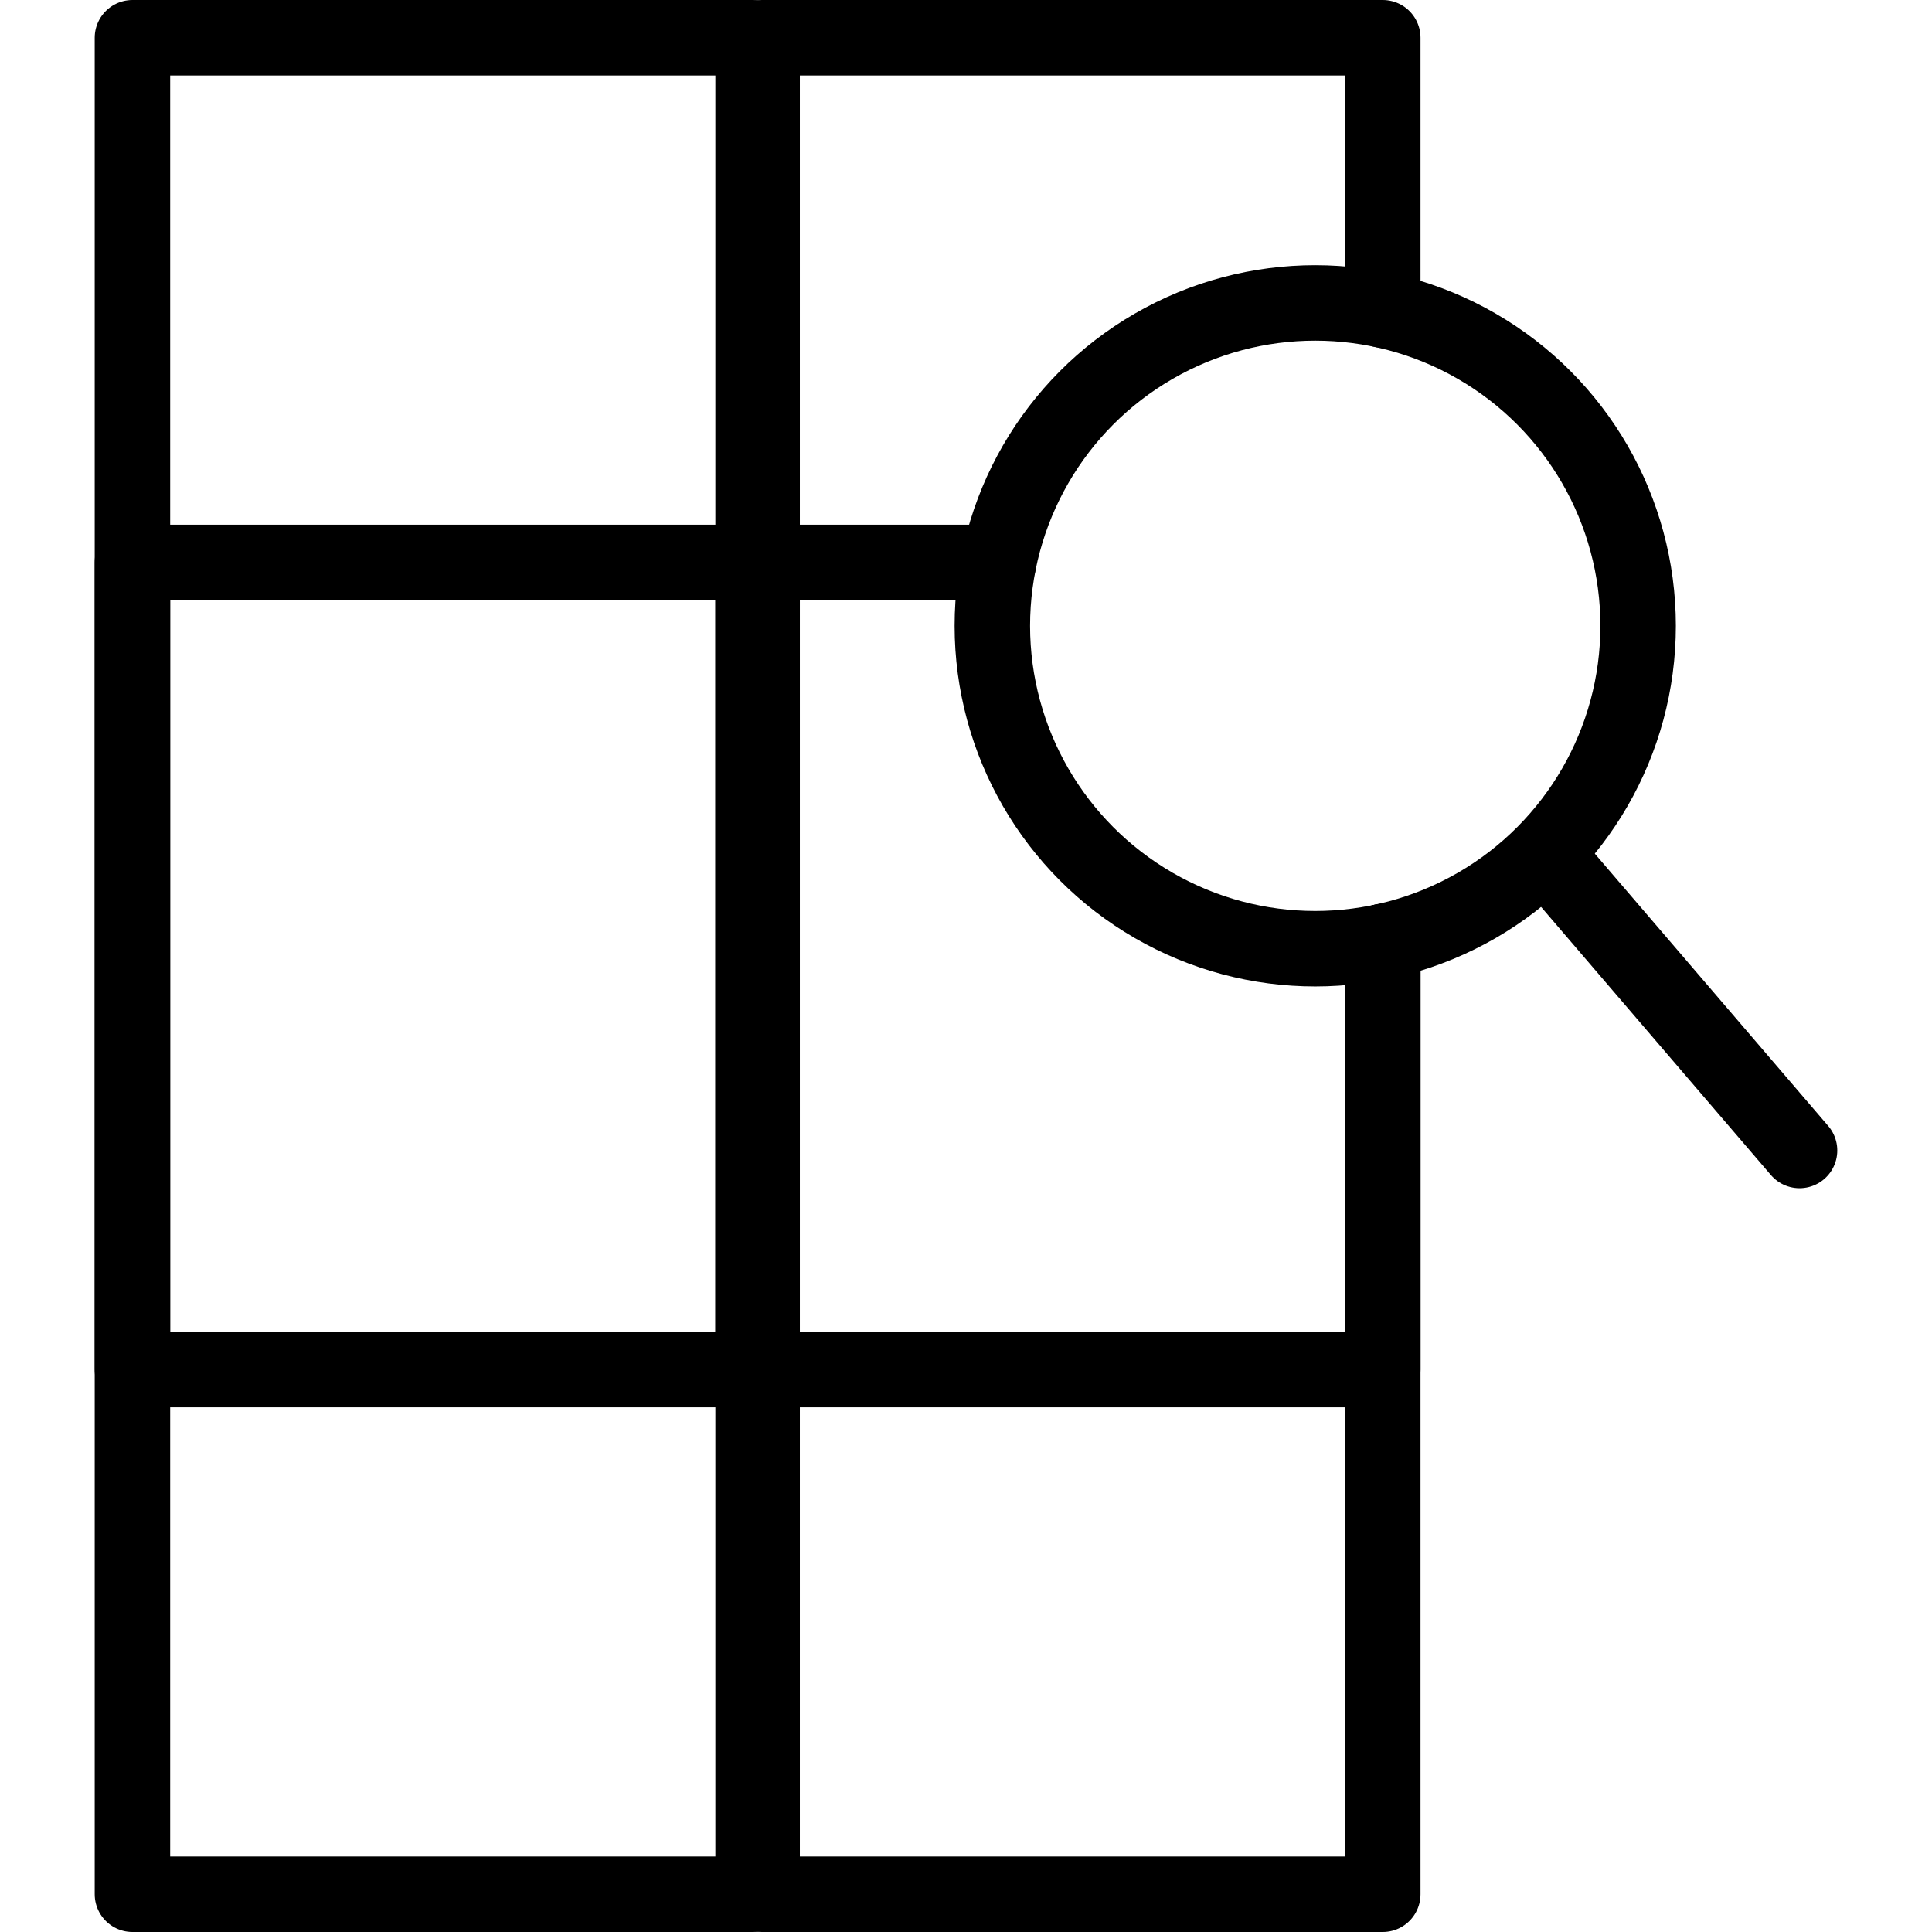
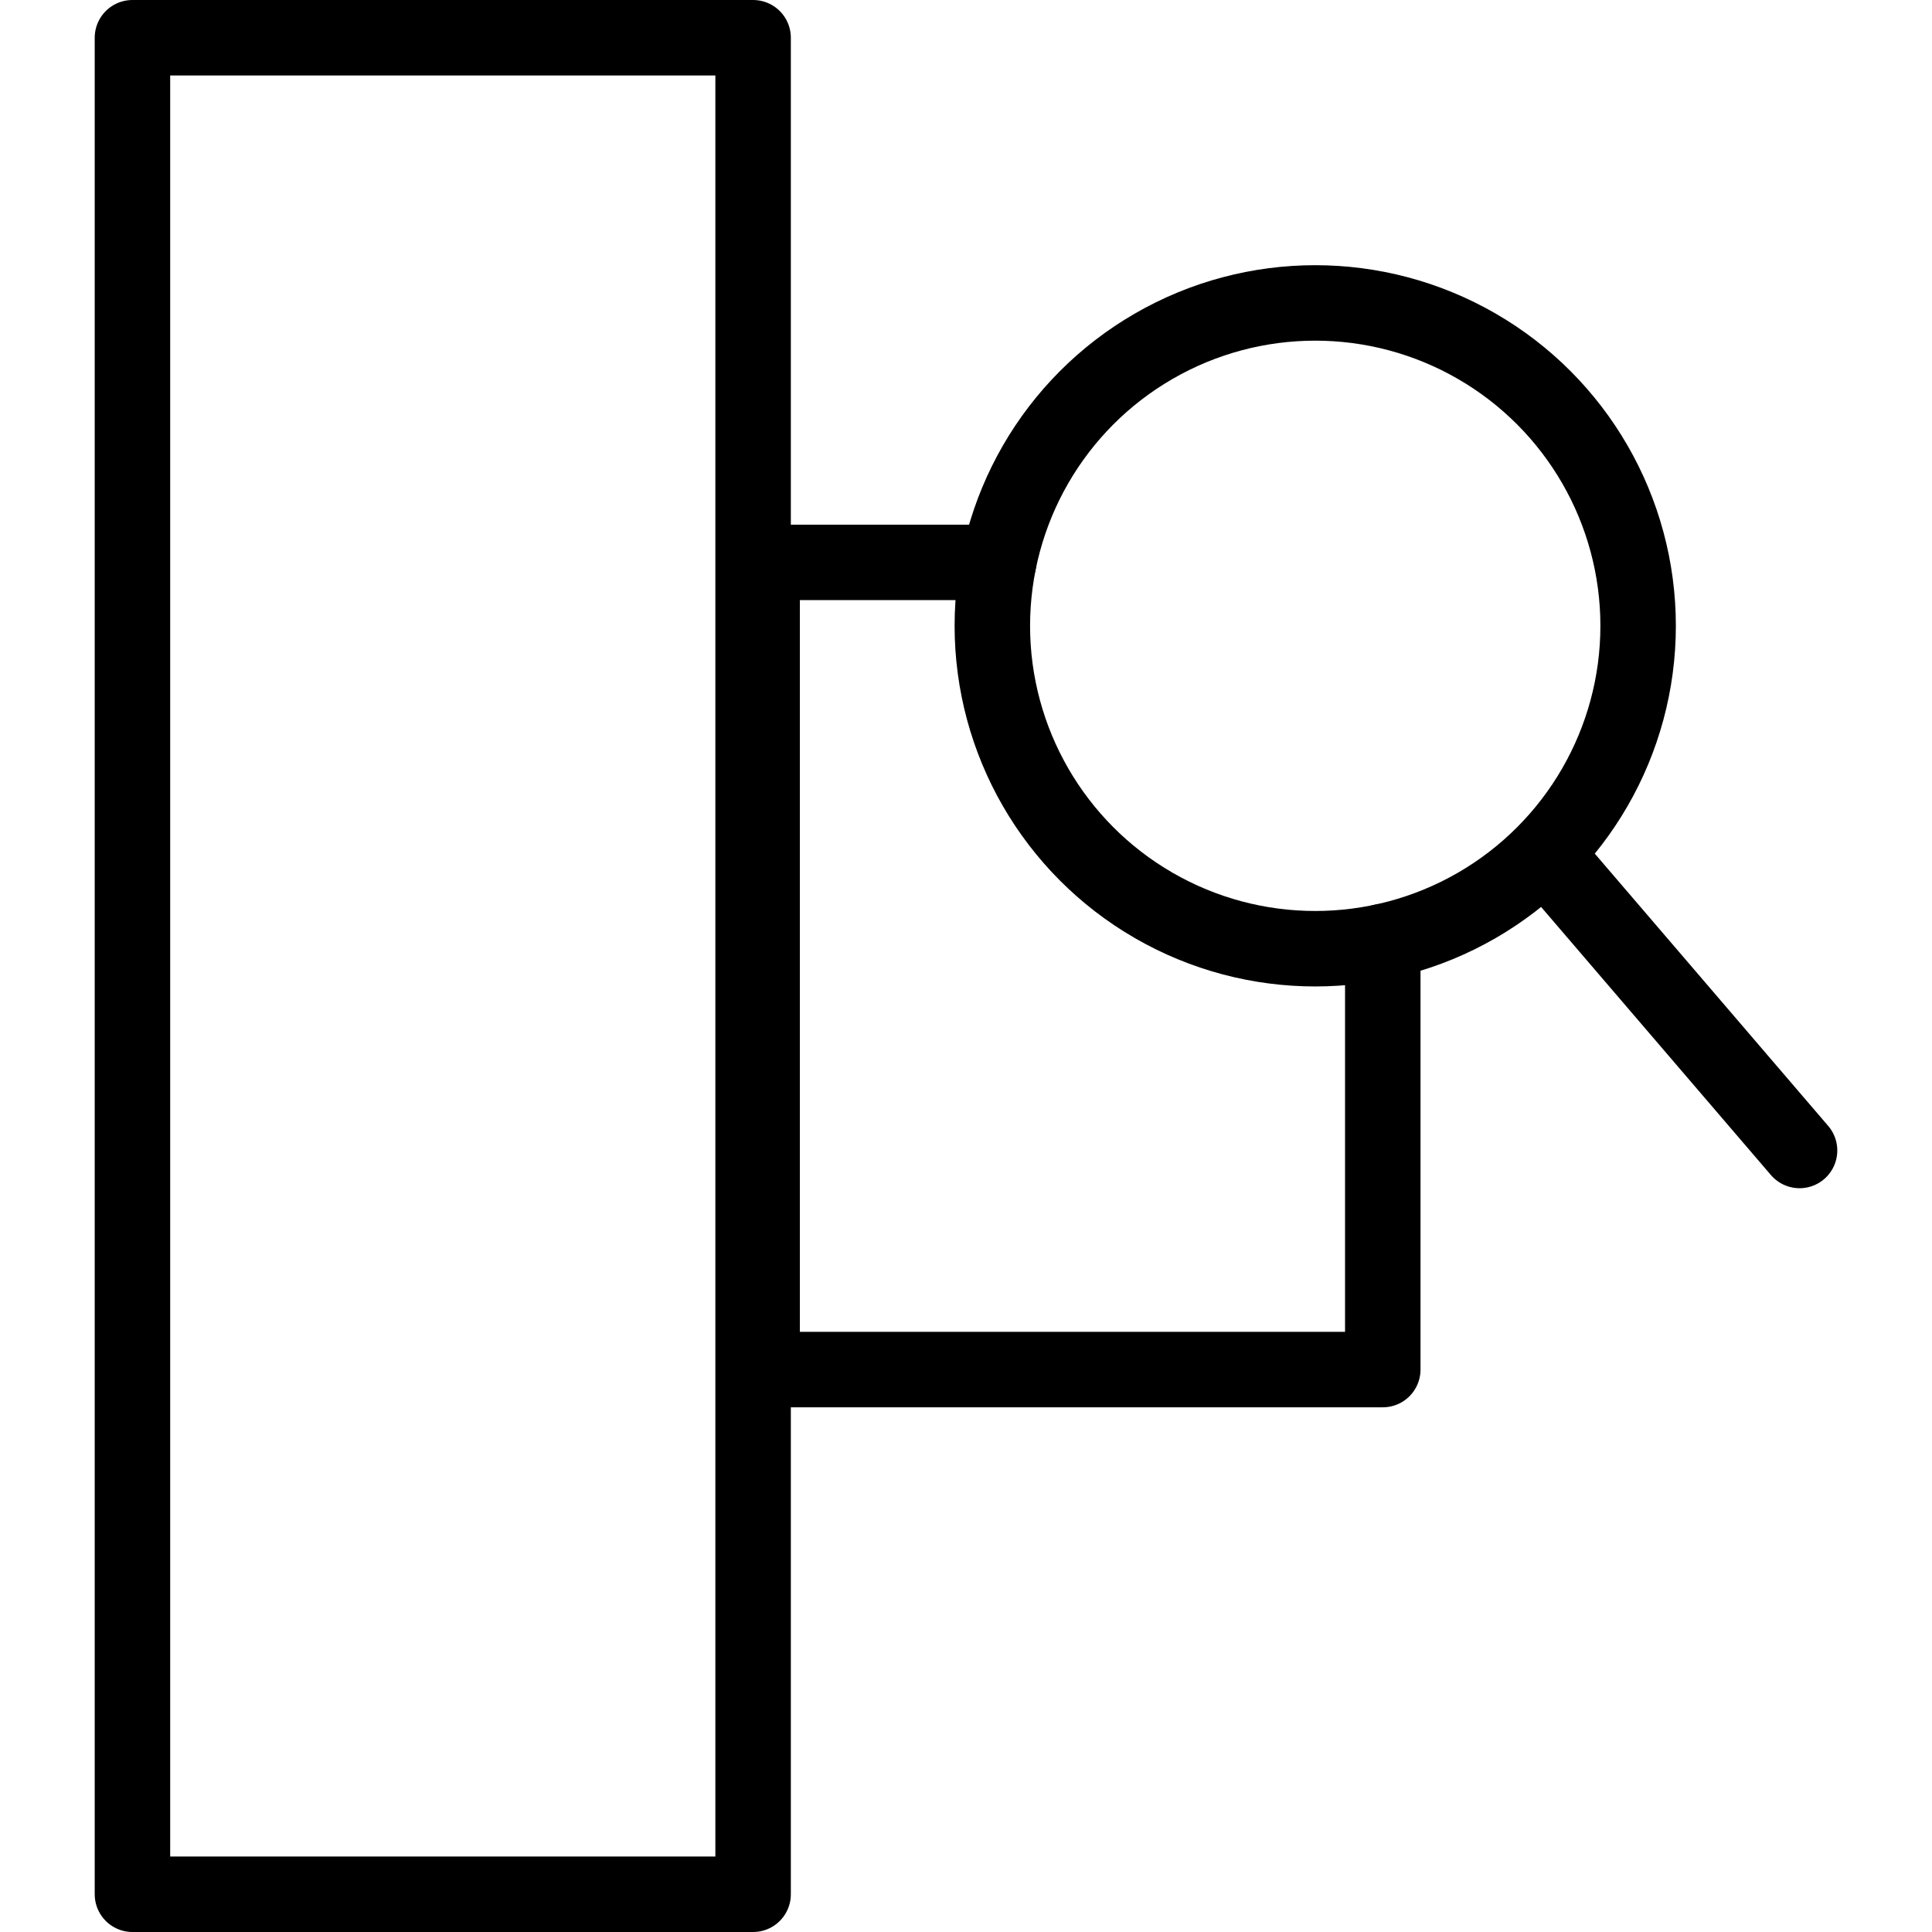
<svg xmlns="http://www.w3.org/2000/svg" width="800px" height="800px" viewBox="-25.1 0 512 512">
  <defs>
    <style>.cls-1{fill:none;stroke:#000000;stroke-linecap:round;stroke-linejoin:round;stroke-width:20px;}</style>
  </defs>
  <g data-name="Layer 2" id="Layer_2">
    <g data-name="E456, Column, data, search" id="E456_Column_data_search">
      <rect class="cls-1" height="492" width="164.48" x="10" y="10" />
-       <rect class="cls-1" height="213.91" width="164.48" x="10" y="149.04" />
-       <polyline class="cls-1" points="341.35 249.53 341.35 502 176.87 502 176.87 10 341.35 10 341.35 82.16" />
      <polyline class="cls-1" points="341.35 249.53 341.35 362.95 176.87 362.95 176.87 149.04 239.54 149.04" />
      <circle class="cls-1" cx="323.45" cy="165.85" r="85.57" />
      <line class="cls-1" x1="387.62" x2="451.8" y1="230.02" y2="304.89" />
    </g>
  </g>
</svg>